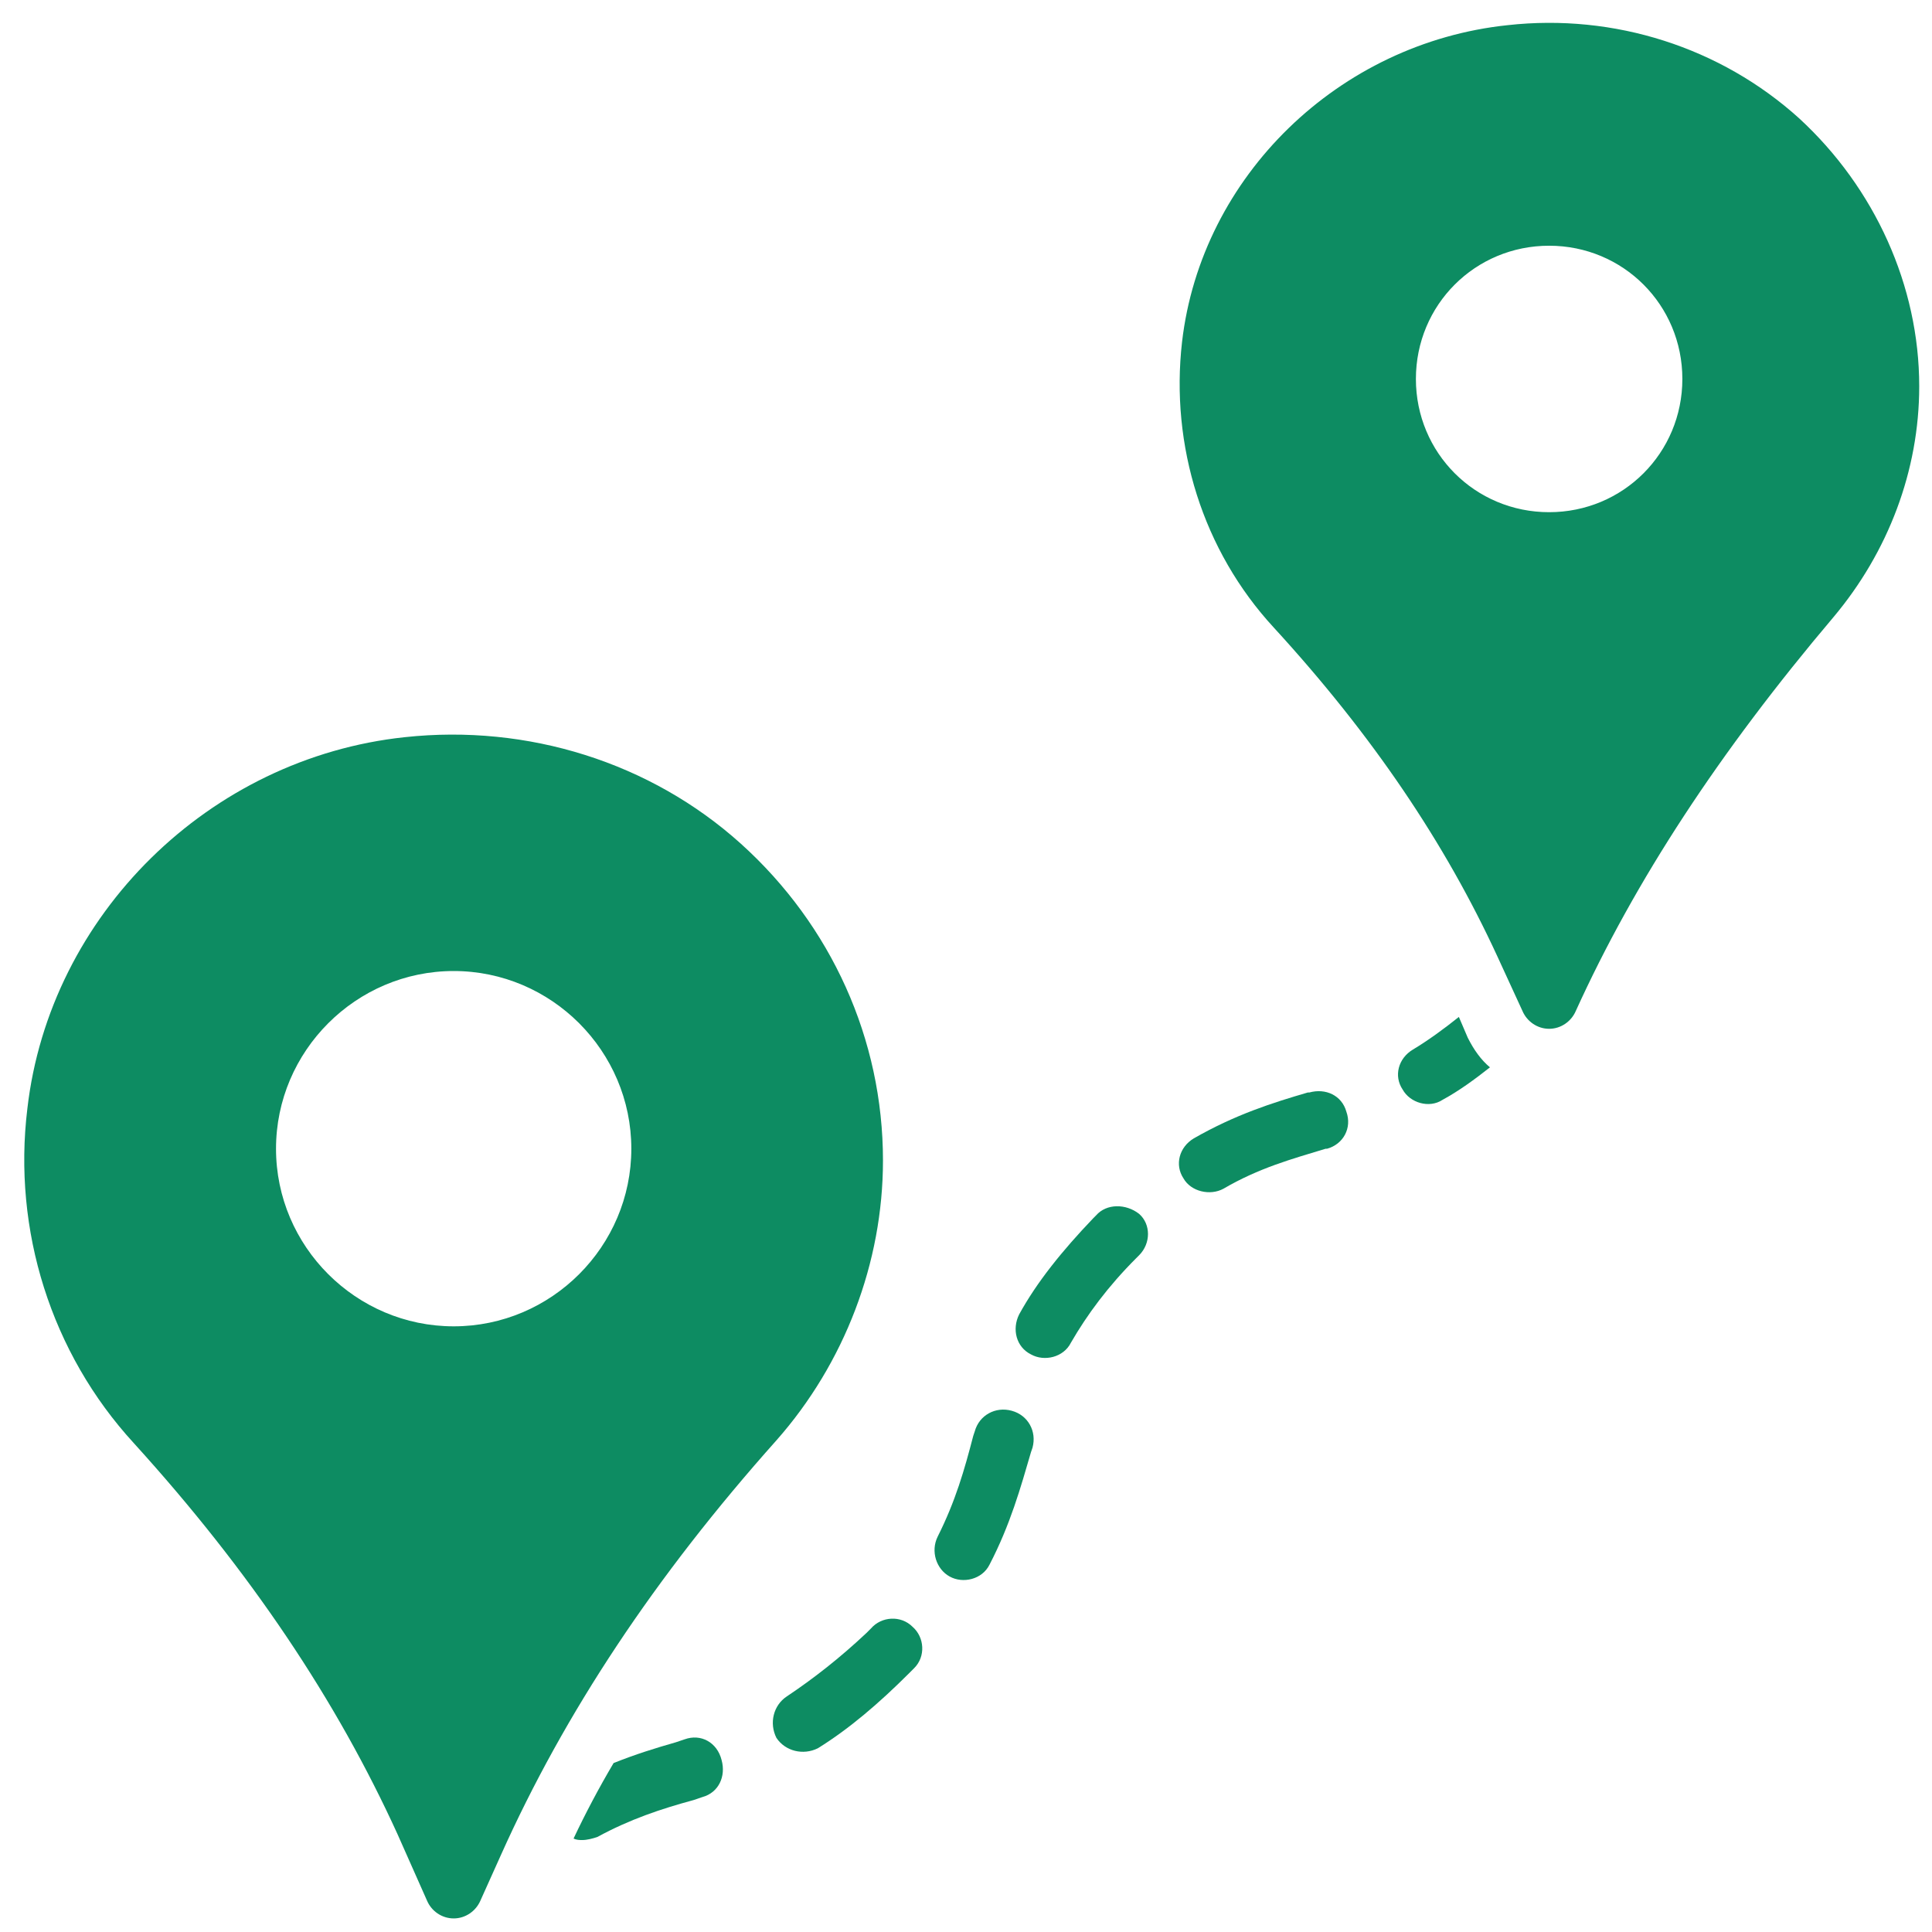
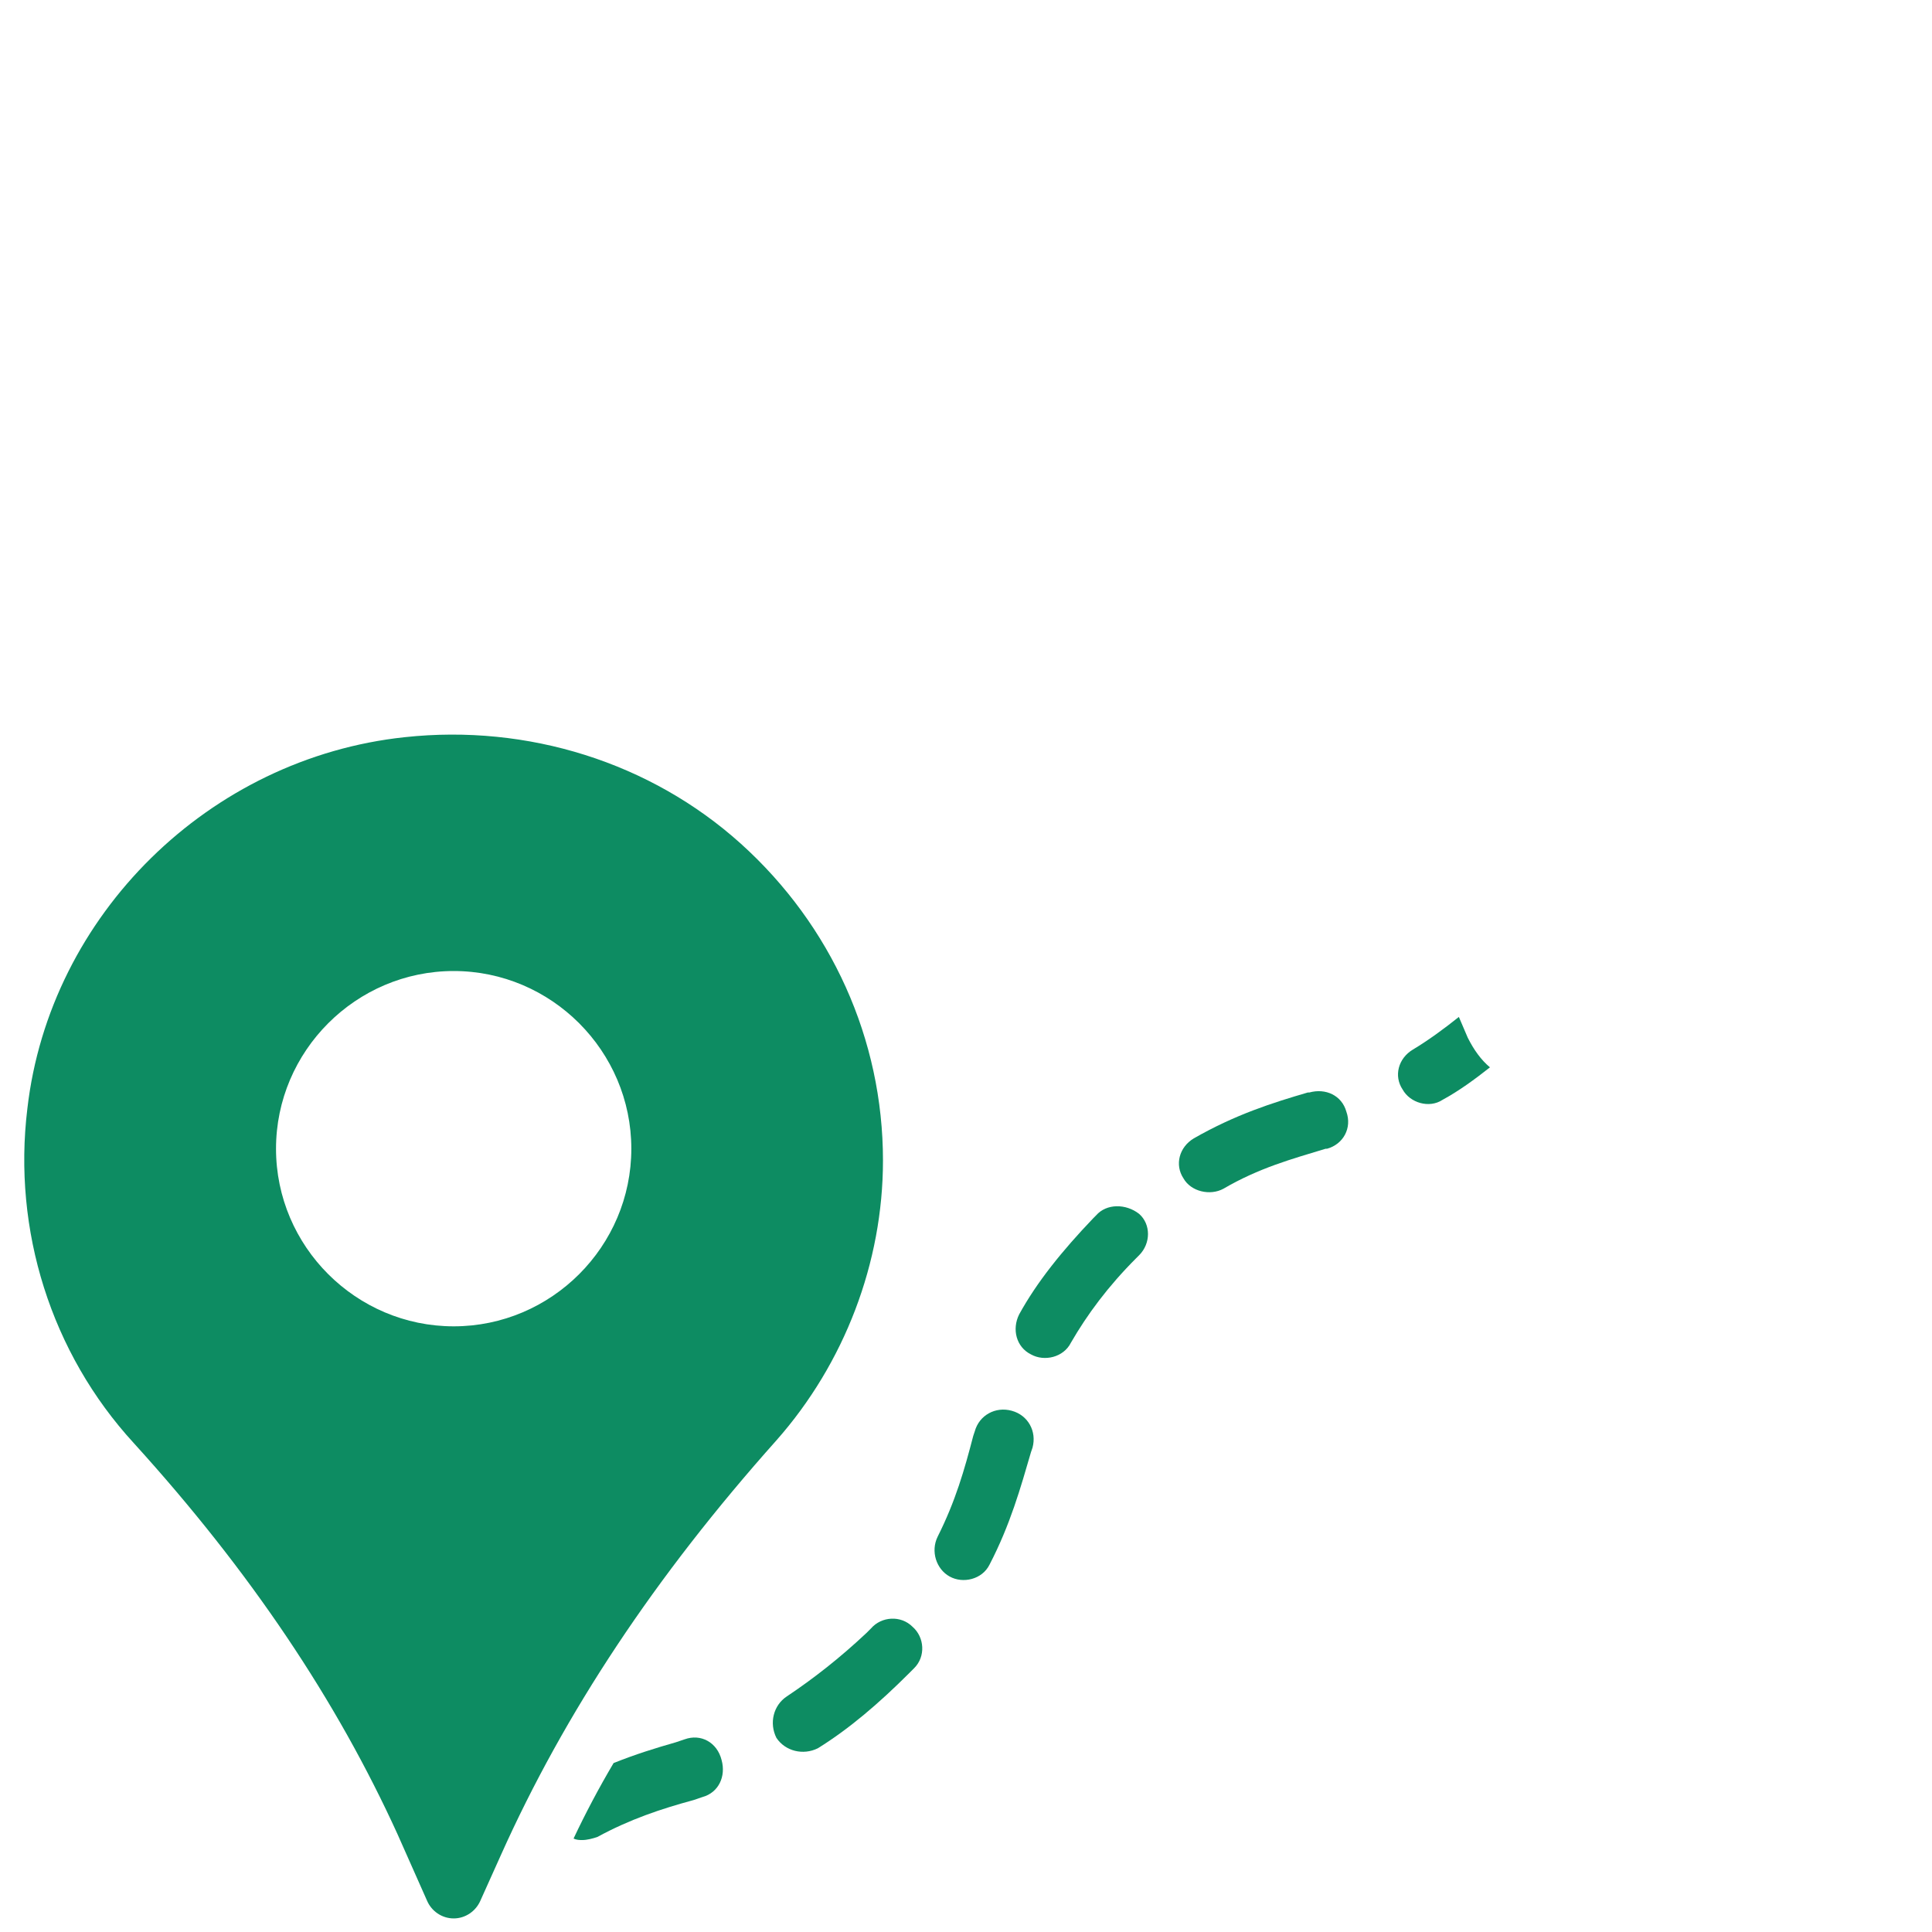
<svg xmlns="http://www.w3.org/2000/svg" version="1.0" preserveAspectRatio="xMidYMid meet" height="100" viewBox="0 0 75 75" zoomAndPan="magnify" width="100">
  <defs>
    <clipPath id="897dc30713">
      <path clip-rule="nonzero" d="M 45 0.488 L 74.738 0.488 L 74.738 40 L 45 40 Z M 45 0.488" />
    </clipPath>
    <clipPath id="ba6968e6d5">
      <path clip-rule="nonzero" d="M 0.488 28 L 35 28 L 35 74.738 L 0.488 74.738 Z M 0.488 28" />
    </clipPath>
  </defs>
  <path fill-rule="nonzero" fill-opacity="1" d="M 30.543 65.855 C 30.023 66.199 29.852 66.891 30.141 67.465 C 30.484 67.98 31.176 68.152 31.75 67.867 C 32.957 67.117 34.105 66.141 35.312 64.934 L 35.484 64.762 C 35.945 64.305 35.887 63.555 35.426 63.152 C 34.969 62.695 34.219 62.75 33.816 63.211 L 33.645 63.383 C 32.609 64.359 31.578 65.164 30.543 65.855 Z M 30.543 65.855" fill="#0d8c62" />
  <path fill-rule="nonzero" fill-opacity="1" d="M 47.496 46.145 C 48.875 45.34 50.137 44.996 51.461 44.594 L 51.516 44.594 C 52.148 44.418 52.492 43.789 52.266 43.156 C 52.09 42.523 51.461 42.234 50.828 42.41 L 50.77 42.41 C 49.391 42.812 47.953 43.27 46.344 44.191 C 45.77 44.535 45.598 45.223 45.941 45.742 C 46.23 46.258 46.977 46.43 47.496 46.145 Z M 47.496 46.145" fill="#0d8c62" />
  <path fill-rule="nonzero" fill-opacity="1" d="M 56 42.695 C 56.633 42.352 57.262 41.891 57.84 41.434 C 57.492 41.145 57.207 40.742 56.977 40.281 L 56.633 39.477 C 56.059 39.938 55.426 40.398 54.852 40.742 C 54.273 41.086 54.102 41.777 54.449 42.293 C 54.734 42.812 55.48 43.039 56 42.695 Z M 56 42.695" fill="#0d8c62" />
  <path fill-rule="nonzero" fill-opacity="1" d="M 38.414 60.738 C 39.219 59.188 39.621 57.75 40.023 56.371 L 40.082 56.199 C 40.254 55.566 39.91 54.938 39.277 54.766 C 38.645 54.59 38.012 54.938 37.84 55.566 L 37.781 55.742 C 37.438 57.062 37.094 58.27 36.402 59.648 C 36.117 60.223 36.348 60.914 36.863 61.199 C 37.379 61.488 38.129 61.316 38.414 60.738 Z M 38.414 60.738" fill="#0d8c62" />
  <path fill-rule="nonzero" fill-opacity="1" d="M 42.551 47.18 L 42.438 47.293 C 41.23 48.559 40.254 49.766 39.562 51.027 C 39.277 51.602 39.449 52.293 40.023 52.578 C 40.539 52.867 41.289 52.695 41.574 52.121 C 42.207 51.027 43.012 49.938 44.105 48.844 L 44.219 48.73 C 44.68 48.27 44.68 47.523 44.219 47.121 C 43.703 46.719 42.953 46.719 42.551 47.18 Z M 42.551 47.18" fill="#0d8c62" />
  <path fill-rule="nonzero" fill-opacity="1" d="M 26.578 67.52 L 26.23 67.637 C 25.426 67.867 24.68 68.098 23.82 68.441 C 23.242 69.418 22.727 70.395 22.266 71.371 C 22.383 71.43 22.496 71.43 22.613 71.43 C 22.785 71.43 23.016 71.371 23.188 71.312 C 24.449 70.625 25.656 70.223 26.922 69.879 L 27.266 69.762 C 27.898 69.59 28.188 68.957 28.012 68.324 C 27.84 67.637 27.207 67.293 26.578 67.52 Z M 26.578 67.52" fill="#0d8c62" />
  <g clip-path="url(#897dc30713)">
-     <path fill-rule="nonzero" fill-opacity="1" d="M 69.848 4.598 C 66.801 1.84 62.664 0.516 58.527 0.977 C 51.977 1.664 46.633 6.836 45.887 13.273 C 45.426 17.297 46.691 21.375 49.449 24.363 C 53.297 28.559 56.113 32.754 58.125 37.121 L 59.102 39.246 C 59.273 39.648 59.676 39.938 60.137 39.938 C 60.598 39.938 61 39.648 61.172 39.246 C 63.469 34.191 66.746 29.191 71.172 23.961 C 73.297 21.434 74.504 18.273 74.504 14.996 C 74.504 11.09 72.777 7.297 69.848 4.598 Z M 60.137 19.883 C 57.262 19.883 54.965 17.582 54.965 14.711 C 54.965 11.836 57.262 9.539 60.137 9.539 C 63.012 9.539 65.309 11.836 65.309 14.711 C 65.309 17.582 63.012 19.883 60.137 19.883 Z M 60.137 19.883" fill="#0d8c62" />
-   </g>
+     </g>
  <g clip-path="url(#ba6968e6d5)">
    <path fill-rule="nonzero" fill-opacity="1" d="M 28.762 32.754 C 25.254 29.594 20.484 28.102 15.715 28.617 C 8.129 29.422 1.926 35.512 1.062 43.039 C 0.488 47.754 1.98 52.523 5.199 56.027 C 9.738 61.027 13.074 66.027 15.43 71.199 L 16.578 73.785 C 16.75 74.188 17.152 74.473 17.613 74.473 C 18.07 74.473 18.473 74.188 18.648 73.785 L 19.449 72.004 C 21.922 66.488 25.426 61.199 30.141 55.914 C 32.781 52.926 34.277 49.016 34.277 45.051 C 34.277 40.34 32.266 35.914 28.762 32.754 Z M 17.613 51.488 C 13.82 51.488 10.715 48.387 10.715 44.594 C 10.715 40.801 13.82 37.695 17.613 37.695 C 21.406 37.695 24.508 40.801 24.508 44.594 C 24.508 48.387 21.406 51.488 17.613 51.488 Z M 17.613 51.488" fill="#0d8c62" />
  </g>
</svg>